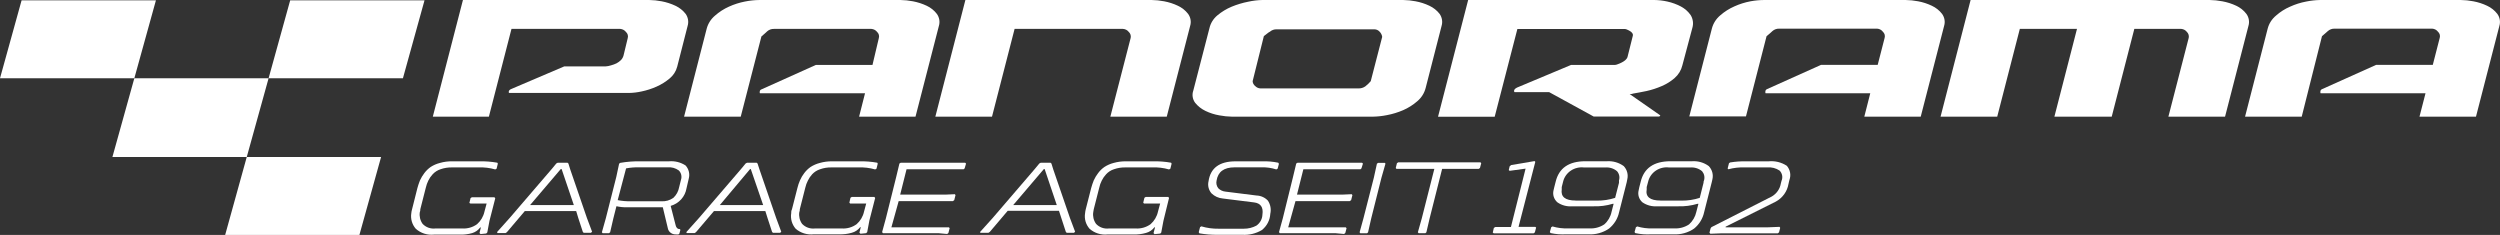
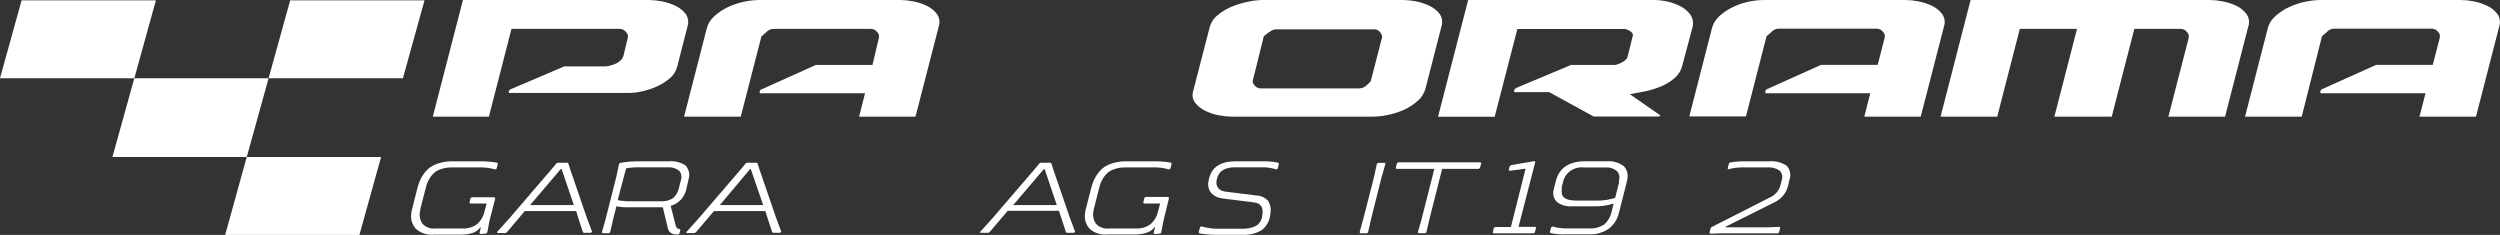
<svg xmlns="http://www.w3.org/2000/svg" width="266" height="25" viewBox="0 0 266 25" fill="none">
  <rect x="0" y="0" width="266" height="25" fill="#333333" stroke="none" />
  <g clip-path="url(#clip0_408_181)">
    <path d="M49.257 0H69.063C69.511 0.006 69.959 0.052 70.398 0.138C70.907 0.234 71.401 0.393 71.868 0.613C72.295 0.814 72.668 1.11 72.954 1.477C73.086 1.665 73.173 1.878 73.208 2.103C73.243 2.327 73.227 2.556 73.159 2.773L72.055 7.092C71.928 7.585 71.644 8.026 71.244 8.353C70.825 8.703 70.358 8.994 69.855 9.217C69.35 9.442 68.822 9.613 68.279 9.727C67.835 9.827 67.381 9.882 66.925 9.891H54.199C54.146 9.891 54.128 9.891 54.137 9.805C54.14 9.767 54.14 9.73 54.137 9.692C54.176 9.611 54.242 9.544 54.324 9.502L60.032 7.066H64.423C64.623 7.054 64.821 7.017 65.01 6.954C65.213 6.9 65.41 6.828 65.598 6.738C65.772 6.645 65.93 6.529 66.07 6.393C66.203 6.253 66.298 6.084 66.346 5.9L66.792 4.051C66.825 3.937 66.825 3.816 66.792 3.702C66.759 3.588 66.694 3.485 66.605 3.404C66.534 3.31 66.443 3.232 66.338 3.176C66.234 3.119 66.118 3.085 65.999 3.075H54.422L52.017 12.414H46.051L49.257 0Z" fill="white" />
    <path d="M80.907 9.926C80.853 9.926 80.827 9.926 80.836 9.839C80.845 9.753 80.836 9.744 80.836 9.727C80.843 9.674 80.866 9.624 80.903 9.584C80.939 9.544 80.987 9.516 81.04 9.502L86.802 6.911H92.832L93.508 4.051C93.541 3.938 93.542 3.818 93.511 3.704C93.48 3.59 93.417 3.486 93.33 3.404C93.258 3.309 93.166 3.231 93.06 3.174C92.954 3.117 92.837 3.084 92.716 3.075H82.359C82.225 3.069 82.092 3.089 81.967 3.134C81.841 3.178 81.726 3.246 81.628 3.334C81.45 3.507 81.237 3.689 81.014 3.879L78.814 12.414H72.785L75.19 3.058C75.332 2.514 75.642 2.026 76.08 1.659C76.52 1.27 77.018 0.95 77.558 0.708C78.101 0.461 78.672 0.279 79.259 0.164C79.775 0.06 80.3 0.005 80.827 0L95.797 0C96.246 0.007 96.693 0.053 97.133 0.138C97.642 0.234 98.136 0.393 98.602 0.613C99.029 0.812 99.399 1.108 99.68 1.477C99.815 1.663 99.904 1.877 99.941 2.101C99.978 2.326 99.962 2.555 99.894 2.773L97.409 12.414H91.407L92.039 9.926H80.907Z" fill="white" />
-     <path d="M102.717 0H122.523C122.971 0.006 123.419 0.052 123.858 0.138C124.368 0.231 124.863 0.391 125.328 0.613C125.757 0.812 126.13 1.108 126.414 1.477C126.549 1.663 126.639 1.877 126.676 2.101C126.713 2.326 126.696 2.555 126.628 2.773L124.143 12.414H118.141L120.305 4.026C120.329 3.91 120.321 3.791 120.284 3.679C120.246 3.567 120.18 3.466 120.091 3.386C120.02 3.295 119.929 3.219 119.824 3.166C119.72 3.112 119.604 3.081 119.486 3.075H107.953L105.549 12.414H99.52L102.717 0Z" fill="white" />
    <path d="M153.38 2.773L151.688 9.364C151.548 9.912 151.237 10.403 150.798 10.772C150.35 11.163 149.842 11.484 149.293 11.723C148.742 11.96 148.165 12.137 147.574 12.249C147.073 12.351 146.563 12.405 146.051 12.414H131.09C130.638 12.407 130.188 12.361 129.745 12.275C129.228 12.187 128.728 12.027 128.258 11.8C127.831 11.595 127.456 11.3 127.162 10.936C127.025 10.751 126.936 10.537 126.902 10.312C126.868 10.086 126.89 9.856 126.966 9.641L128.685 2.998C128.807 2.465 129.104 1.986 129.531 1.633C129.983 1.256 130.49 0.947 131.036 0.717C131.61 0.48 132.206 0.301 132.817 0.181C133.309 0.073 133.81 0.012 134.314 0L149.284 0C149.732 0.006 150.18 0.052 150.62 0.138C151.129 0.232 151.623 0.392 152.089 0.613C152.517 0.814 152.889 1.11 153.175 1.477C153.307 1.665 153.394 1.878 153.429 2.103C153.465 2.327 153.448 2.556 153.38 2.773ZM134.474 3.844L133.28 8.639C133.286 8.741 133.314 8.841 133.363 8.932C133.412 9.023 133.481 9.103 133.565 9.166C133.708 9.311 133.902 9.398 134.109 9.407H144.528C144.793 9.418 145.053 9.342 145.267 9.191C145.48 9.027 145.674 8.842 145.846 8.639L147.066 3.922C147.035 3.706 146.932 3.506 146.772 3.352C146.705 3.281 146.624 3.223 146.534 3.183C146.444 3.143 146.346 3.121 146.247 3.119H135.845C135.581 3.109 135.322 3.199 135.124 3.369C134.937 3.455 134.732 3.663 134.474 3.844Z" fill="white" />
    <path d="M156.212 0H176.018C176.486 0.006 176.952 0.061 177.408 0.164C177.911 0.275 178.397 0.452 178.85 0.691C179.269 0.913 179.627 1.23 179.892 1.615C180.013 1.816 180.091 2.037 180.122 2.267C180.152 2.497 180.135 2.731 180.07 2.954L179.002 6.954C178.878 7.474 178.592 7.945 178.182 8.302C177.771 8.661 177.302 8.953 176.793 9.166C176.28 9.388 175.747 9.562 175.199 9.684C174.647 9.796 174.166 9.891 173.738 9.96C173.738 9.96 173.641 10.012 173.534 10.012C173.427 10.012 173.4 10.012 173.4 10.012L176.651 12.275C176.651 12.353 176.57 12.396 176.517 12.396H169.562L164.833 9.805H161.191C161.137 9.805 161.11 9.805 161.11 9.736C161.099 9.684 161.099 9.631 161.11 9.58C161.177 9.465 161.28 9.374 161.404 9.321L167.157 6.911H171.815C171.923 6.904 172.028 6.877 172.127 6.833C172.277 6.781 172.423 6.717 172.563 6.643C172.703 6.575 172.832 6.488 172.946 6.384C173.042 6.305 173.116 6.204 173.16 6.09L173.738 3.784C173.747 3.739 173.746 3.692 173.736 3.648C173.725 3.603 173.705 3.561 173.676 3.525C173.612 3.438 173.53 3.364 173.436 3.309C173.34 3.248 173.238 3.196 173.133 3.153C173.057 3.117 172.976 3.094 172.892 3.084H161.449L159.035 12.422H153.006L156.212 0Z" fill="white" />
    <path d="M187.907 9.926C187.854 9.926 187.827 9.926 187.836 9.839C187.845 9.753 187.836 9.744 187.836 9.727C187.838 9.679 187.853 9.632 187.88 9.591C187.906 9.55 187.943 9.516 187.987 9.494L193.758 6.902H199.787L200.526 4.026C200.559 3.911 200.559 3.791 200.526 3.676C200.493 3.562 200.429 3.459 200.339 3.378C200.27 3.283 200.179 3.204 200.075 3.148C199.97 3.091 199.853 3.057 199.734 3.049H189.314C189.181 3.043 189.048 3.063 188.922 3.108C188.797 3.152 188.682 3.221 188.584 3.309C188.406 3.481 188.192 3.663 187.961 3.853L185.77 12.388H179.741L182.145 3.032C182.287 2.488 182.598 2 183.036 1.633C183.481 1.243 183.986 0.922 184.532 0.682C185.08 0.434 185.657 0.251 186.251 0.138C186.756 0.045 187.269 -0.001 187.782 2.07976e-05H202.753C203.201 0.007 203.649 0.053 204.089 0.138C204.595 0.232 205.086 0.392 205.549 0.613C205.978 0.812 206.351 1.108 206.636 1.477C206.77 1.663 206.86 1.877 206.897 2.101C206.934 2.326 206.918 2.555 206.849 2.773L204.365 12.414H198.362L198.995 9.926H187.907Z" fill="white" />
    <path d="M218.587 12.414L220.991 3.075H214.909L212.504 12.414H206.475L209.672 0H235.107C235.558 0.007 236.008 0.053 236.451 0.138C236.967 0.231 237.467 0.391 237.939 0.613C238.365 0.812 238.735 1.108 239.016 1.477C239.151 1.663 239.24 1.877 239.277 2.101C239.315 2.326 239.298 2.555 239.23 2.773L236.745 12.414H230.716L232.88 4.026C232.904 3.911 232.898 3.792 232.862 3.681C232.826 3.569 232.762 3.468 232.675 3.386C232.606 3.297 232.517 3.224 232.416 3.17C232.314 3.116 232.203 3.084 232.088 3.075H227.092L224.687 12.414H218.587Z" fill="white" />
    <path d="M246.951 9.926C246.898 9.926 246.88 9.926 246.889 9.839C246.892 9.802 246.892 9.764 246.889 9.727C246.891 9.678 246.907 9.63 246.935 9.588C246.963 9.547 247.003 9.514 247.049 9.494L252.82 6.902H258.849L259.588 4.026C259.621 3.911 259.621 3.79 259.588 3.676C259.555 3.562 259.49 3.459 259.401 3.378C259.331 3.283 259.24 3.205 259.136 3.148C259.031 3.092 258.915 3.058 258.795 3.049H248.412C248.278 3.043 248.145 3.063 248.02 3.108C247.894 3.152 247.779 3.221 247.681 3.309C247.494 3.481 247.289 3.663 247.058 3.853L244.903 12.414H238.874L241.278 3.058C241.416 2.513 241.728 2.023 242.169 1.659C242.611 1.265 243.116 0.944 243.665 0.708C244.212 0.459 244.79 0.276 245.384 0.164C245.873 0.065 246.371 0.01 246.871 0L261.823 0C262.272 0.006 262.719 0.052 263.159 0.138C263.669 0.231 264.163 0.391 264.629 0.613C265.058 0.812 265.43 1.108 265.715 1.477C265.85 1.663 265.939 1.877 265.976 2.101C266.013 2.326 265.997 2.555 265.929 2.773L263.444 12.414H257.433L258.074 9.926H246.951Z" fill="white" />
    <path d="M44.234 24.335C44.04 24.109 43.897 23.846 43.816 23.563C43.735 23.28 43.716 22.984 43.762 22.693C43.774 22.55 43.8 22.408 43.842 22.27L44.412 20.007C44.488 19.729 44.58 19.454 44.688 19.186C44.813 18.914 44.968 18.656 45.151 18.417C45.34 18.165 45.568 17.944 45.828 17.761C46.128 17.568 46.459 17.425 46.808 17.337C47.235 17.214 47.68 17.156 48.126 17.165H50.984C51.632 17.149 52.28 17.198 52.917 17.312L52.97 17.415L52.837 17.951L52.694 18.029C52.117 17.86 51.515 17.788 50.913 17.813H48.09C47.671 17.805 47.255 17.872 46.861 18.011C46.542 18.117 46.256 18.302 46.033 18.547C45.845 18.748 45.689 18.975 45.57 19.221C45.452 19.464 45.362 19.719 45.303 19.981L44.724 22.253C44.724 22.397 44.706 22.5 44.67 22.564C44.599 23.003 44.704 23.451 44.964 23.816C45.135 24 45.349 24.14 45.587 24.226C45.826 24.312 46.083 24.34 46.336 24.309H49.176C49.744 24.346 50.307 24.183 50.762 23.851C51.16 23.498 51.434 23.033 51.545 22.521L51.777 21.657H51.038H50.058L49.942 21.596L50.067 21.078L50.201 20.992H51.162H52.614L52.694 21.104L52.08 23.497L51.848 24.732L51.732 24.844L51.127 24.905L51.02 24.793L51.162 24.205H51.091C50.883 24.487 50.586 24.696 50.245 24.801C49.806 24.926 49.349 24.981 48.892 24.965H46.166C45.816 25 45.463 24.962 45.13 24.854C44.796 24.745 44.491 24.568 44.234 24.335Z" fill="white" />
    <path d="M52.881 24.698L54.235 23.186L58.688 18.003L59.195 17.39L59.347 17.312H60.38L60.478 17.398L60.665 18.003L62.446 23.186L62.998 24.654L62.882 24.767H62.098L62.009 24.663L61.537 23.221L61.306 22.46H55.838L53.932 24.706L53.789 24.801H52.944L52.881 24.698ZM61.056 21.821L59.756 17.986H59.667L56.399 21.821H61.056Z" fill="white" />
    <path d="M71.049 24.248L70.523 22.054H66.685C66.316 22.061 65.948 22.024 65.589 21.942L65.26 23.238L64.921 24.706L64.806 24.81H64.12L64.04 24.715L64.458 23.229L65.572 18.832L65.874 17.415L65.99 17.329C66.71 17.203 67.441 17.148 68.172 17.165H71.164C71.793 17.107 72.422 17.263 72.945 17.605C73.116 17.794 73.236 18.02 73.295 18.264C73.354 18.508 73.35 18.762 73.284 19.005C73.213 19.333 73.132 19.679 73.043 20.041C72.972 20.474 72.776 20.879 72.479 21.209C72.181 21.539 71.793 21.781 71.36 21.907L71.895 23.989C71.916 24.105 71.976 24.211 72.064 24.292C72.144 24.355 72.246 24.386 72.349 24.378L72.393 24.464L72.286 24.853L72.197 24.939C72.094 24.953 71.989 24.953 71.886 24.939C71.683 24.944 71.486 24.875 71.332 24.748C71.178 24.621 71.077 24.443 71.049 24.248ZM67.094 21.415H70.354C70.819 21.448 71.281 21.316 71.654 21.044C71.972 20.74 72.184 20.347 72.26 19.921L72.456 19.134C72.513 18.965 72.523 18.783 72.484 18.608C72.445 18.434 72.358 18.272 72.233 18.141C71.883 17.88 71.443 17.759 71.004 17.804H68.003C67.537 17.792 67.071 17.83 66.614 17.916L65.723 21.294C66.174 21.383 66.634 21.424 67.094 21.415Z" fill="white" />
    <path d="M73.025 24.698L74.379 23.186L78.832 18.003L79.34 17.39L79.491 17.312H80.506L80.604 17.398L80.8 18.003L82.581 23.186L83.124 24.654L83.017 24.767H82.234L82.145 24.663L81.673 23.221L81.432 22.46H75.964L74.05 24.706L73.907 24.801H73.07L73.025 24.698ZM81.201 21.821L79.883 17.986H79.811L76.588 21.821H81.201Z" fill="white" />
-     <path d="M84.656 24.335C84.462 24.109 84.32 23.846 84.238 23.563C84.157 23.28 84.138 22.984 84.184 22.694C84.184 22.564 84.184 22.426 84.264 22.27L84.843 20.007C84.911 19.726 85.003 19.452 85.119 19.186C85.237 18.913 85.39 18.654 85.573 18.417C85.762 18.165 85.99 17.944 86.25 17.761C86.551 17.57 86.882 17.427 87.23 17.337C87.658 17.216 88.102 17.158 88.548 17.165H91.415C92.06 17.149 92.705 17.198 93.339 17.312L93.392 17.415L93.259 17.951L93.117 18.029C92.539 17.86 91.937 17.788 91.335 17.813H88.468C88.052 17.804 87.638 17.872 87.248 18.011C86.926 18.117 86.637 18.301 86.411 18.547C86.226 18.748 86.073 18.976 85.956 19.221C85.831 19.462 85.738 19.717 85.68 19.981L85.102 22.253C85.102 22.397 85.084 22.5 85.048 22.564C84.976 23.003 85.082 23.451 85.342 23.817C85.513 23.999 85.727 24.139 85.966 24.224C86.205 24.31 86.461 24.339 86.713 24.309H89.554C90.125 24.348 90.691 24.185 91.148 23.851C91.547 23.498 91.821 23.033 91.932 22.521L92.164 21.657H91.424H90.454L90.374 21.562L90.489 21.044L90.623 20.957H91.594H93.036L93.117 21.069L92.502 23.462L92.27 24.698L92.155 24.81L91.558 24.87L91.442 24.758L91.585 24.171H91.522C91.303 24.461 90.989 24.671 90.632 24.767C90.193 24.892 89.736 24.947 89.278 24.931H86.589C86.241 24.97 85.89 24.937 85.556 24.834C85.223 24.732 84.916 24.561 84.656 24.335Z" fill="white" />
-     <path d="M99.84 24.81H93.945L93.856 24.698L94.256 23.238L95.334 18.919L95.699 17.398L95.842 17.312H101.737H102.69L102.788 17.407L102.637 17.916L102.53 18.012H101.639H96.456L95.779 20.707H100.606L101.595 20.663L101.666 20.759L101.532 21.294L101.39 21.398H100.446H95.619L94.844 24.188H99.992H100.971L101.042 24.283L100.909 24.793L100.775 24.896L99.84 24.81Z" fill="white" />
    <path d="M104.266 24.698L105.629 23.186L110.082 18.003L110.589 17.39L110.741 17.312H111.774L111.872 17.398L112.059 18.003L113.84 23.186L114.392 24.654L114.276 24.767H113.492L113.403 24.663L112.931 23.221L112.673 22.426H107.223L105.317 24.672L105.175 24.767H104.329L104.266 24.698ZM112.442 21.821L111.15 17.986H111.07L107.802 21.821H112.442Z" fill="white" />
    <path d="M115.924 24.335C115.728 24.11 115.585 23.847 115.503 23.564C115.422 23.281 115.404 22.984 115.452 22.693C115.464 22.551 115.488 22.409 115.523 22.27L116.102 20.007C116.178 19.729 116.27 19.454 116.378 19.186C116.502 18.914 116.658 18.656 116.841 18.417C117.027 18.163 117.256 17.942 117.518 17.761C117.815 17.569 118.143 17.426 118.488 17.337C118.919 17.215 119.367 17.157 119.815 17.165H122.674C123.322 17.149 123.969 17.198 124.607 17.312L124.66 17.415L124.526 17.951L124.384 18.029C123.807 17.86 123.205 17.788 122.603 17.813H119.744C119.325 17.805 118.909 17.872 118.515 18.011C118.195 18.115 117.909 18.3 117.687 18.547C117.499 18.748 117.343 18.975 117.224 19.221C117.102 19.462 117.012 19.718 116.957 19.981L116.378 22.253C116.354 22.355 116.336 22.459 116.324 22.564C116.253 23.003 116.358 23.451 116.618 23.816C116.789 24 117.003 24.14 117.242 24.226C117.48 24.312 117.737 24.34 117.99 24.309H120.822C121.396 24.349 121.965 24.187 122.425 23.851C122.823 23.498 123.097 23.033 123.208 22.521L123.44 21.657H122.701H121.721L121.641 21.562L121.766 21.044L121.899 20.957H122.861H124.313L124.384 21.069L123.787 23.506L123.556 24.741L123.449 24.853L122.843 24.913L122.736 24.801L122.897 24.188H122.825C122.606 24.478 122.292 24.688 121.935 24.784C121.496 24.909 121.039 24.964 120.581 24.948H117.847C117.5 24.985 117.149 24.949 116.817 24.843C116.485 24.738 116.181 24.564 115.924 24.335Z" fill="white" />
    <path d="M127.617 24.827L127.545 24.706L127.688 24.162L127.83 24.084C128.424 24.262 129.044 24.346 129.665 24.335H132.337C132.806 24.34 133.27 24.227 133.681 24.007C133.874 23.872 134.032 23.695 134.143 23.492C134.254 23.288 134.316 23.062 134.322 22.832C134.435 22.054 134.138 21.622 133.432 21.536L130.11 21.121C129.656 21.081 129.231 20.889 128.908 20.577C128.755 20.401 128.646 20.194 128.591 19.97C128.535 19.747 128.534 19.514 128.587 19.29C128.792 17.873 129.754 17.165 131.464 17.165H134.305C134.876 17.146 135.447 17.195 136.006 17.312L136.077 17.433L135.943 17.942L135.801 18.029C135.296 17.863 134.766 17.788 134.233 17.804H131.375C130.217 17.804 129.594 18.279 129.442 19.221C129.41 19.361 129.41 19.507 129.442 19.647C129.474 19.788 129.538 19.919 129.629 20.033C129.828 20.232 130.093 20.358 130.377 20.387L133.69 20.802C133.922 20.809 134.149 20.862 134.359 20.957C134.568 21.052 134.756 21.187 134.91 21.355C135.18 21.768 135.269 22.268 135.16 22.745C135.143 23.078 135.055 23.403 134.902 23.7C134.749 23.998 134.533 24.261 134.269 24.473C133.645 24.847 132.917 25.025 132.185 24.983H129.576C128.919 24.992 128.263 24.94 127.617 24.827Z" fill="white" />
-     <path d="M142.07 24.81H136.166L136.086 24.698L136.487 23.238L137.555 18.919L137.92 17.398L138.063 17.312H143.967H144.92L145.018 17.407L144.858 17.916L144.751 18.012H143.86H138.677L138 20.707H142.827L143.816 20.663L143.896 20.759L143.762 21.294L143.611 21.398H142.667H137.84L137.065 24.188H142.213H143.192L143.273 24.283L143.139 24.793L143.005 24.896L142.07 24.81Z" fill="white" />
    <path d="M144.662 24.715L145.071 23.229L146.176 18.91L146.505 17.415L146.639 17.329H147.351L147.414 17.415L146.986 18.91L145.9 23.229L145.561 24.724L145.454 24.819H144.733L144.662 24.715Z" fill="white" />
    <path d="M150.86 24.715L151.279 23.229L152.614 17.968H149.533H148.58L148.509 17.873L148.634 17.364L148.776 17.269H149.711H156.56H157.521L157.602 17.364L157.468 17.873L157.334 17.968H156.444H153.443L152.116 23.221L151.768 24.715L151.662 24.81H150.94L150.86 24.715Z" fill="white" />
    <path d="M158.831 24.75L158.946 24.248L159.107 24.153H160.763L162.322 17.942L160.629 18.175L160.532 18.098L160.629 17.692L160.79 17.562L163.283 17.139L163.355 17.225L161.573 24.136H163.355L163.444 24.214L163.31 24.724L163.176 24.827H161.458H160.629H158.937L158.831 24.75Z" fill="white" />
    <path d="M164.984 24.801L164.904 24.689L165.047 24.179L165.189 24.093C165.716 24.251 166.267 24.321 166.819 24.3H169.09C169.658 24.337 170.222 24.188 170.693 23.877C171.093 23.527 171.365 23.06 171.468 22.547L171.69 21.683H171.601C170.93 21.885 170.228 21.975 169.526 21.951H167.282C166.721 21.996 166.162 21.846 165.706 21.527C165.525 21.369 165.392 21.167 165.32 20.942C165.248 20.718 165.24 20.478 165.296 20.249L165.367 19.946L165.519 19.35C165.866 17.882 166.926 17.156 168.68 17.156H170.987C171.625 17.116 172.257 17.3 172.768 17.674C172.943 17.862 173.069 18.088 173.134 18.334C173.199 18.579 173.202 18.836 173.142 19.083L173.079 19.402L172.269 22.59C172.124 23.266 171.748 23.875 171.2 24.318C170.556 24.763 169.773 24.98 168.983 24.931H166.65C166.091 24.963 165.531 24.919 164.984 24.801ZM167.656 21.346H169.909C170.569 21.354 171.225 21.255 171.851 21.052L172.26 19.454C172.26 19.333 172.26 19.247 172.26 19.195C172.312 19.028 172.32 18.852 172.284 18.682C172.248 18.512 172.17 18.352 172.055 18.219C171.885 18.073 171.686 17.962 171.47 17.894C171.254 17.826 171.026 17.801 170.8 17.821H168.555C168.053 17.758 167.545 17.878 167.13 18.16C166.714 18.441 166.422 18.863 166.311 19.342L166.169 19.903V20.015C166.173 20.059 166.173 20.102 166.169 20.145C166.053 20.94 166.534 21.337 167.656 21.337V21.346Z" fill="white" />
-     <path d="M173.988 24.801L173.917 24.689L174.059 24.179L174.202 24.093C174.726 24.251 175.274 24.321 175.822 24.3H178.111C178.679 24.337 179.244 24.188 179.714 23.877C180.108 23.522 180.379 23.057 180.489 22.547L180.712 21.683H180.622C179.948 21.884 179.244 21.975 178.539 21.951H176.33C175.77 21.993 175.212 21.843 174.754 21.527C174.573 21.37 174.441 21.167 174.37 20.942C174.3 20.717 174.294 20.477 174.353 20.249L174.415 19.946L174.567 19.35C174.914 17.882 175.983 17.156 177.737 17.156H180.035C180.674 17.112 181.307 17.296 181.816 17.674C181.993 17.861 182.12 18.087 182.187 18.333C182.253 18.578 182.257 18.835 182.199 19.083L182.127 19.402L181.317 22.59C181.172 23.264 180.799 23.872 180.257 24.317C179.613 24.763 178.83 24.98 178.04 24.931H175.707C175.13 24.967 174.551 24.923 173.988 24.801ZM176.659 21.346H178.913C179.572 21.354 180.228 21.255 180.854 21.052L181.255 19.454C181.255 19.333 181.273 19.247 181.308 19.195C181.357 19.028 181.364 18.852 181.329 18.683C181.293 18.513 181.216 18.354 181.103 18.219C180.931 18.073 180.731 17.962 180.513 17.894C180.296 17.826 180.066 17.801 179.839 17.821H177.603C177.101 17.756 176.591 17.875 176.176 18.157C175.76 18.439 175.469 18.861 175.359 19.342L175.208 19.903V20.015V20.145C175.065 20.94 175.564 21.337 176.668 21.337L176.659 21.346Z" fill="white" />
    <path d="M181.887 24.758L182.003 24.309L182.092 24.171L188.522 20.905C188.777 20.755 188.995 20.553 189.161 20.313C189.327 20.073 189.437 19.8 189.483 19.515L189.555 19.238C189.633 19.057 189.656 18.858 189.619 18.664C189.583 18.471 189.489 18.292 189.35 18.15C188.966 17.889 188.498 17.77 188.032 17.813H185.636C185.05 17.79 184.464 17.857 183.9 18.011L183.82 17.934L183.962 17.372L184.078 17.286C184.648 17.192 185.227 17.152 185.805 17.165H188.174C188.859 17.097 189.546 17.265 190.116 17.64C190.295 17.846 190.415 18.094 190.464 18.36C190.512 18.625 190.487 18.898 190.392 19.152L190.294 19.575C190.229 19.965 190.075 20.336 189.842 20.661C189.609 20.985 189.304 21.255 188.949 21.45L183.606 24.119V24.188H188.059L189.35 24.136L189.412 24.248L189.288 24.724L189.154 24.827H187.916H183.134L181.985 24.87L181.887 24.758Z" fill="white" />
    <path fill-rule="evenodd" clip-rule="evenodd" d="M14.293 8.328L11.96 16.707H26.254L28.578 8.328H14.293Z" fill="white" />
    <path fill-rule="evenodd" clip-rule="evenodd" d="M40.547 16.707H26.254L23.956 25H38.24L40.547 16.707Z" fill="white" />
    <path fill-rule="evenodd" clip-rule="evenodd" d="M28.578 8.328H42.871L45.169 0.035H30.876L28.578 8.328Z" fill="white" />
    <path fill-rule="evenodd" clip-rule="evenodd" d="M0 8.328H14.293L16.591 0.035H2.298L0 8.328Z" fill="white" />
  </g>
  <defs>
    <clipPath id="clip0_408_181">
      <rect width="266" height="25" fill="white" />
    </clipPath>
  </defs>
</svg>